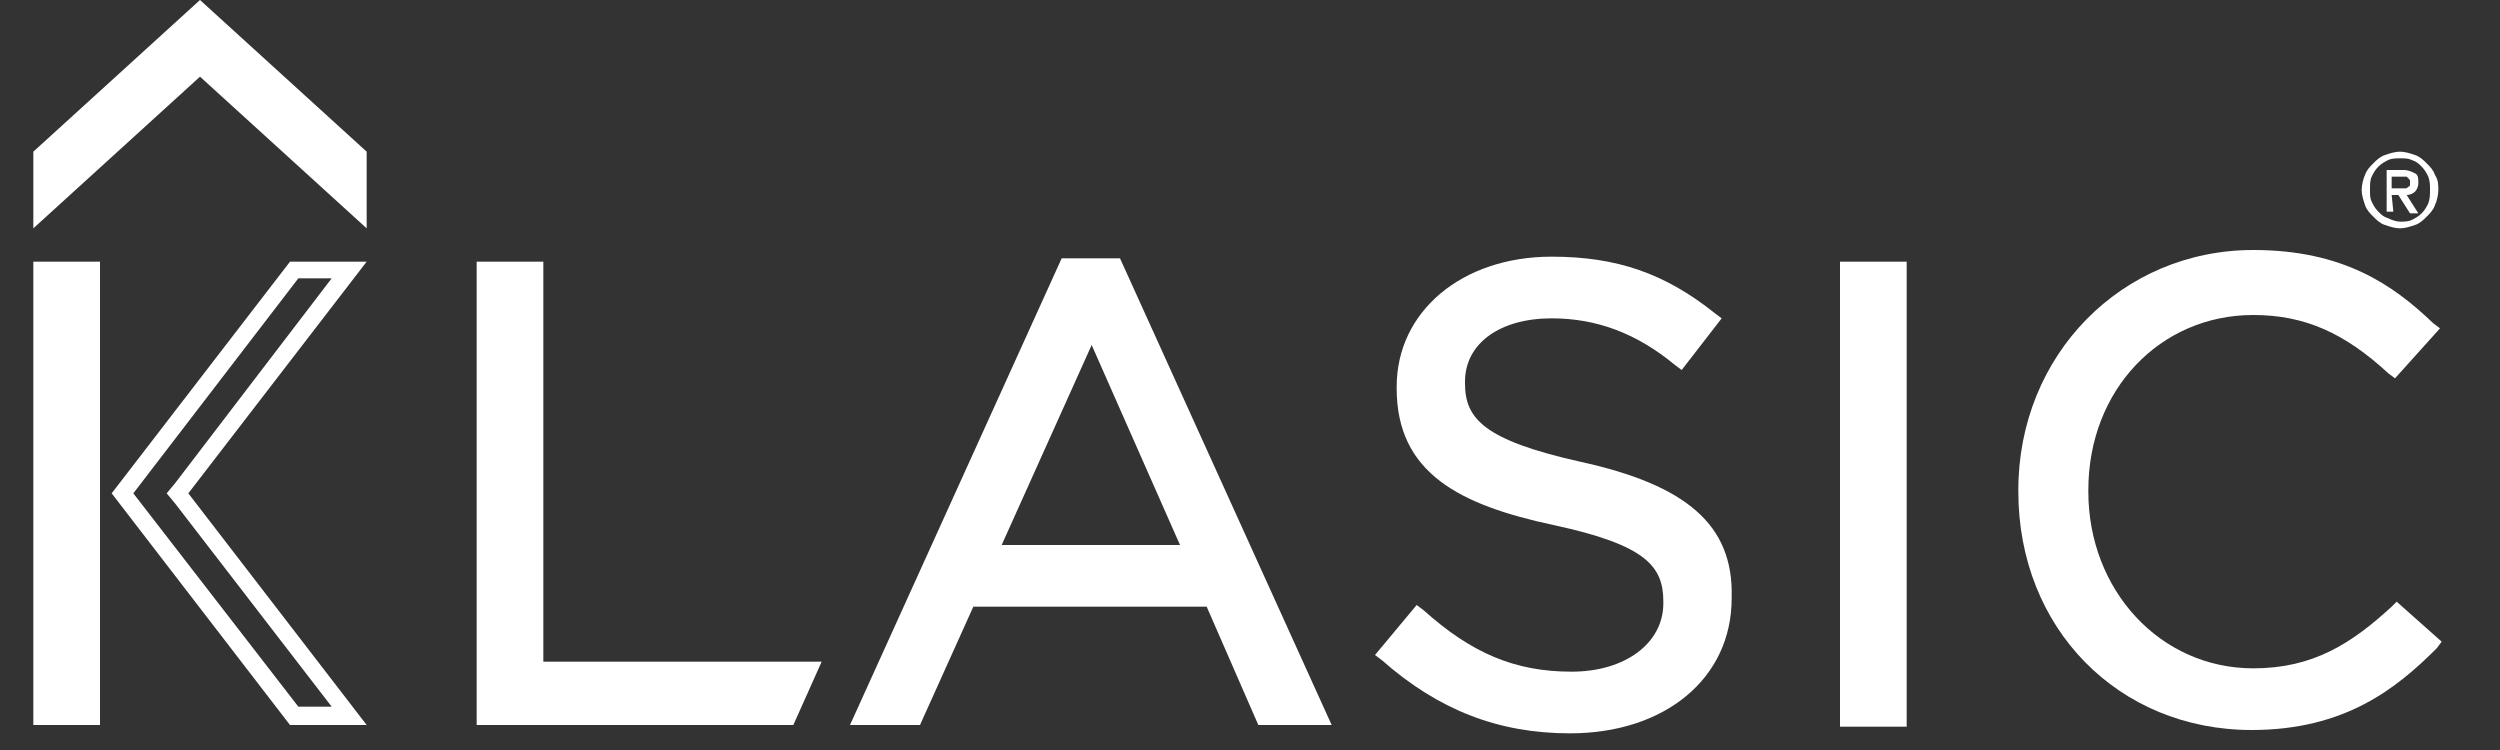
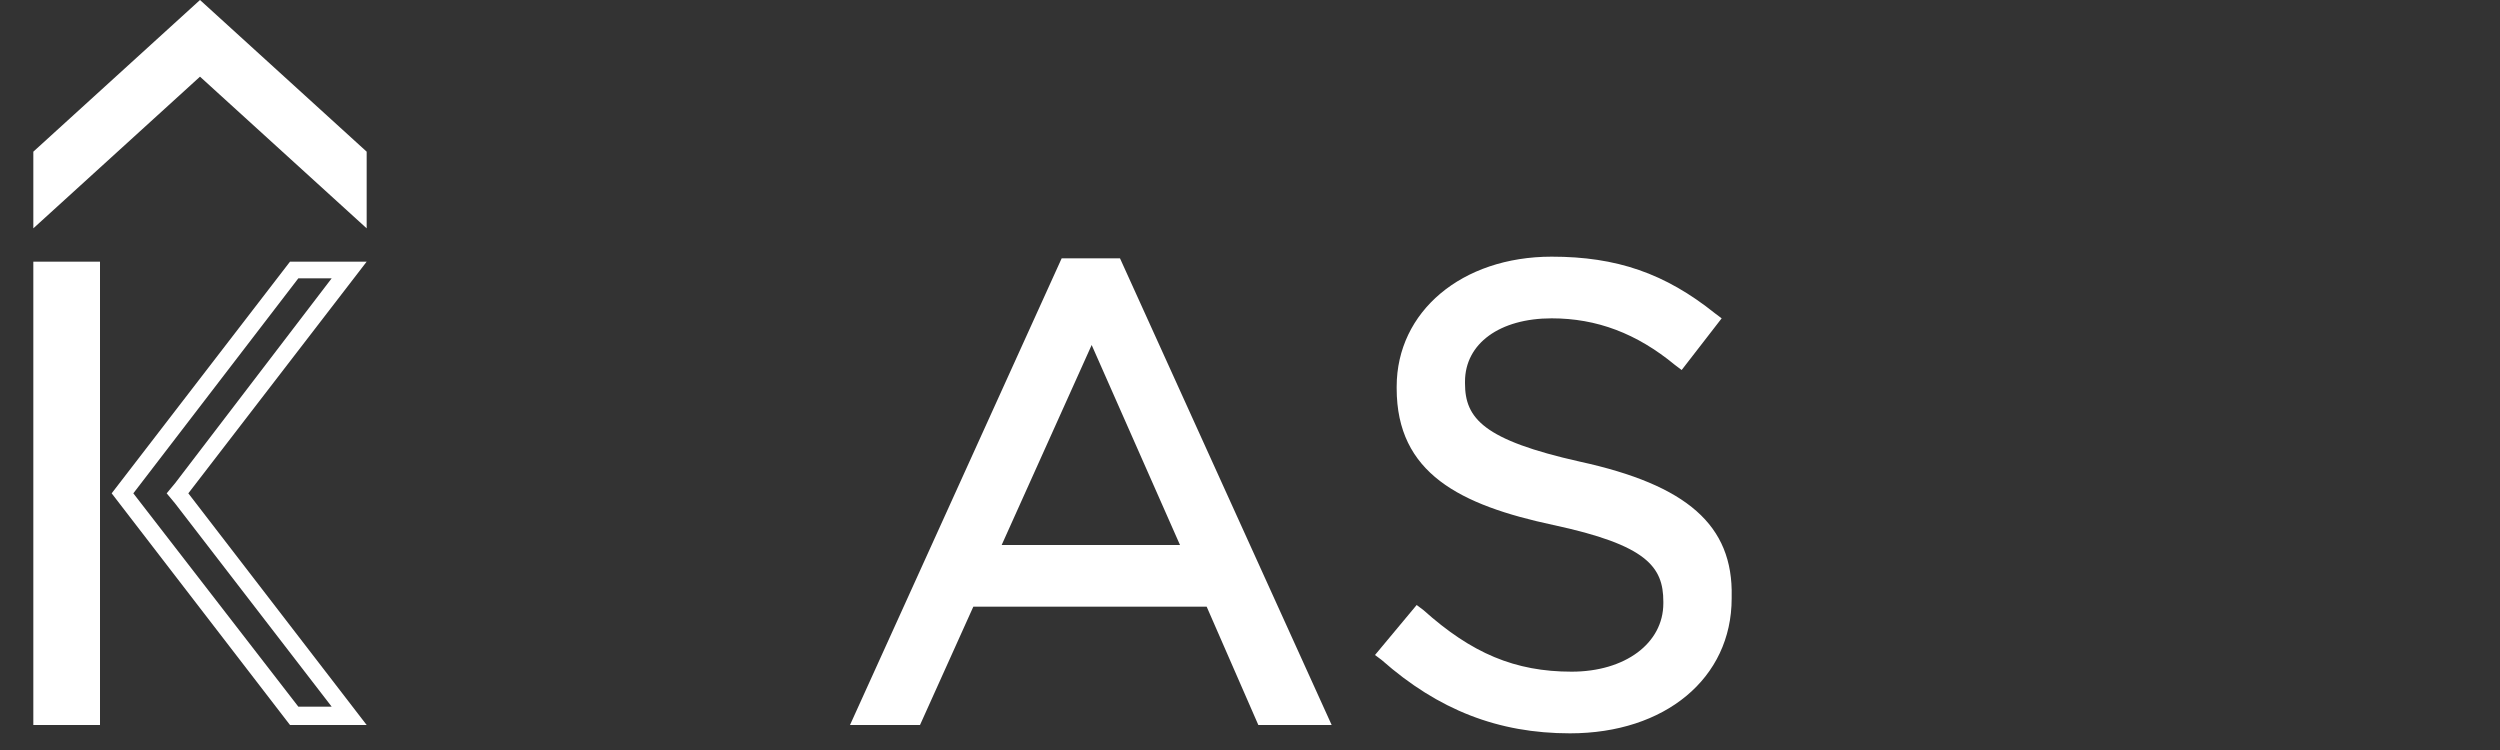
<svg xmlns="http://www.w3.org/2000/svg" version="1.1" id="klasic" x="0px" y="0px" viewBox="0 0 150 45" style="enable-background:new 0 0 150 45;" xml:space="preserve">
  <rect x="0" y="0" width="150" height="45" fill="#333333" stroke="none" />
  <style type="text/css">
	.st0{fill:#FFFFFF;}
</style>
  <g>
-     <path class="st0" d="M146.3,11.4c0,0.3-0.1,0.7-0.2,0.9c-0.1,0.3-0.3,0.5-0.5,0.7s-0.4,0.4-0.7,0.5s-0.6,0.2-0.9,0.2   c-0.3,0-0.6-0.1-0.9-0.2c-0.3-0.1-0.5-0.3-0.7-0.5s-0.4-0.4-0.5-0.7s-0.2-0.6-0.2-0.9c0-0.3,0.1-0.7,0.2-0.9   c0.1-0.3,0.3-0.5,0.5-0.7s0.4-0.4,0.7-0.5s0.6-0.2,0.9-0.2c0.3,0,0.6,0.1,0.9,0.2c0.3,0.1,0.5,0.3,0.7,0.5s0.4,0.4,0.5,0.7   C146.3,10.8,146.3,11.1,146.3,11.4z M145.8,11.4c0-0.3,0-0.5-0.1-0.8c-0.1-0.2-0.2-0.4-0.4-0.6c-0.2-0.2-0.3-0.3-0.6-0.4   c-0.2-0.1-0.4-0.1-0.7-0.1c-0.2,0-0.5,0-0.7,0.1s-0.4,0.2-0.6,0.4c-0.2,0.2-0.3,0.4-0.4,0.6c-0.1,0.2-0.1,0.5-0.1,0.8   s0,0.5,0.1,0.7s0.2,0.4,0.4,0.6c0.2,0.2,0.3,0.3,0.6,0.4c0.2,0.1,0.5,0.2,0.7,0.2s0.5,0,0.7-0.1s0.4-0.2,0.6-0.4   c0.2-0.2,0.3-0.4,0.4-0.6C145.8,11.9,145.8,11.7,145.8,11.4z M143.6,12.7h-0.4v-2.5h1c0.3,0,0.5,0.1,0.7,0.2   c0.2,0.1,0.2,0.3,0.2,0.6c0,0.2-0.1,0.4-0.2,0.5c-0.1,0.1-0.3,0.2-0.5,0.2l0.7,1.1h-0.5l-0.7-1.1h-0.4L143.6,12.7L143.6,12.7z    M144.1,11.3c0.1,0,0.2,0,0.2,0c0.1,0,0.1,0,0.2-0.1c0.1,0,0.1-0.1,0.1-0.1c0-0.1,0-0.1,0-0.2c0-0.1,0-0.1-0.1-0.2   s-0.1-0.1-0.1-0.1c-0.1,0-0.1,0-0.2,0c-0.1,0-0.1,0-0.2,0h-0.5v0.7C143.5,11.3,144.1,11.3,144.1,11.3z" />
-   </g>
+     </g>
  <path class="st0" d="M67.2,15.5h-3.5L51,43.5h4.2l3.2-7.1h14l3.1,7.1h4.4L67.2,15.5z M70.8,32.7H60.1l5.4-12L70.8,32.7z" />
  <path class="st0" d="M94.8,27.7c-5.8-1.3-6.9-2.6-6.9-4.7v-0.1c0-2.3,2.1-3.8,5.2-3.8c2.7,0,5.1,0.9,7.4,2.8l0.4,0.3l2.4-3.1  l-0.4-0.3c-3-2.4-5.9-3.4-9.8-3.4c-5.4,0-9.3,3.3-9.3,7.8v0.1c0,5.1,3.8,7,9.4,8.2c5.6,1.2,6.6,2.5,6.6,4.6v0.1  c0,2.4-2.3,4.1-5.5,4.1c-3.4,0-6-1.1-8.9-3.7L85,36.3l-2.5,3l0.4,0.3c3.4,3,7,4.4,11.3,4.4c5.7,0,9.7-3.3,9.7-8.1v-0.1  C104,31.5,101.2,29.1,94.8,27.7z" />
-   <rect x="110.4" y="15.7" class="st0" width="4" height="27.9" />
-   <path class="st0" d="M143.8,36.1l-0.3,0.3c-2.4,2.2-4.7,3.7-8.3,3.7c-5.6,0-9.9-4.7-9.9-10.6v-0.1c0-6,4.3-10.5,9.9-10.5  c3.1,0,5.5,1.1,8.1,3.5l0.4,0.3l2.7-3l-0.4-0.3c-2.4-2.3-5.4-4.4-10.8-4.4c-7.9,0-14.1,6.3-14.1,14.4v0.1c0,8.2,6,14.3,14,14.3  c5.6,0,8.7-2.5,11.1-4.9l0.3-0.4L143.8,36.1z" />
  <rect x="2" y="15.7" class="st0" width="4" height="27.8" />
-   <polygon class="st0" points="49.3,39.7 32.6,39.7 32.6,15.7 28.6,15.7 28.6,43.5 47.6,43.5 " />
  <g>
    <polygon class="st0" points="2,13.7 12,4.6 22,13.7 22,9.1 12,0 2,9.1  " />
  </g>
  <g>
    <path class="st0" d="M19.9,16.7L10.5,29L10,29.6l0.5,0.6l9.4,12.2h-2L8,29.6l9.9-12.9H19.9 M22,15.7h-4.6L6.7,29.6l10.7,13.9H22   L11.3,29.6L22,15.7L22,15.7z" />
  </g>
</svg>